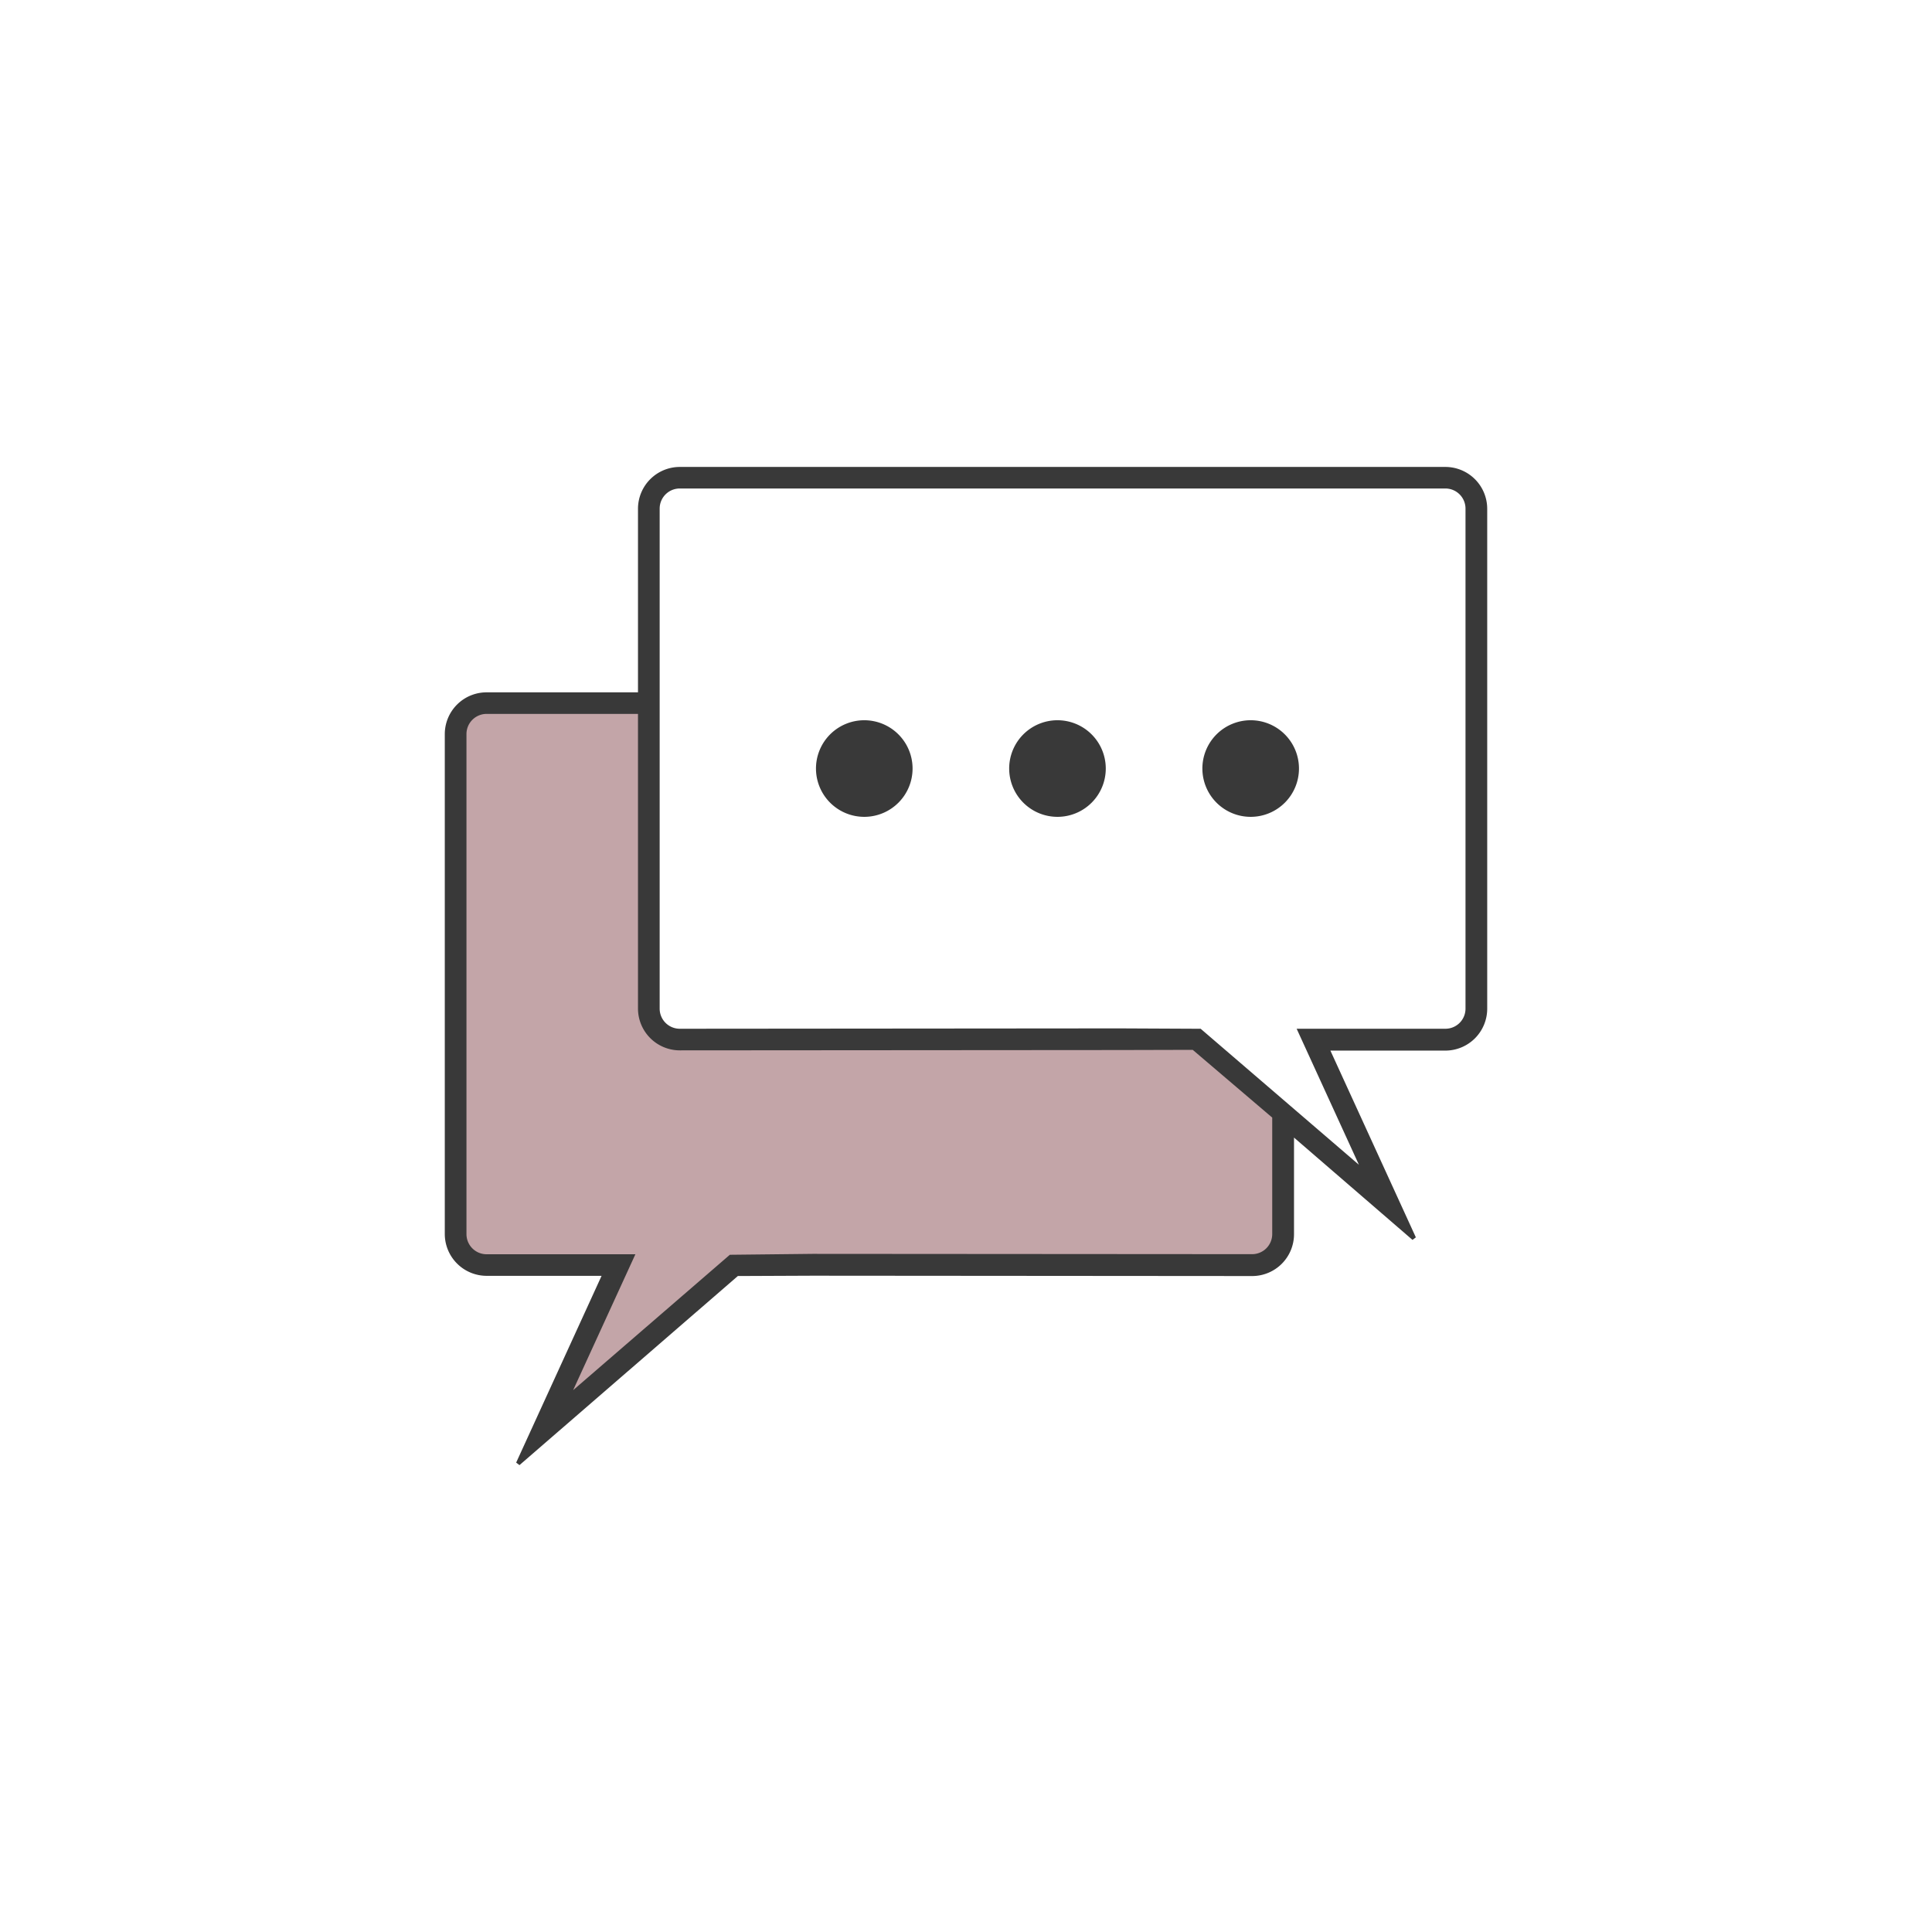
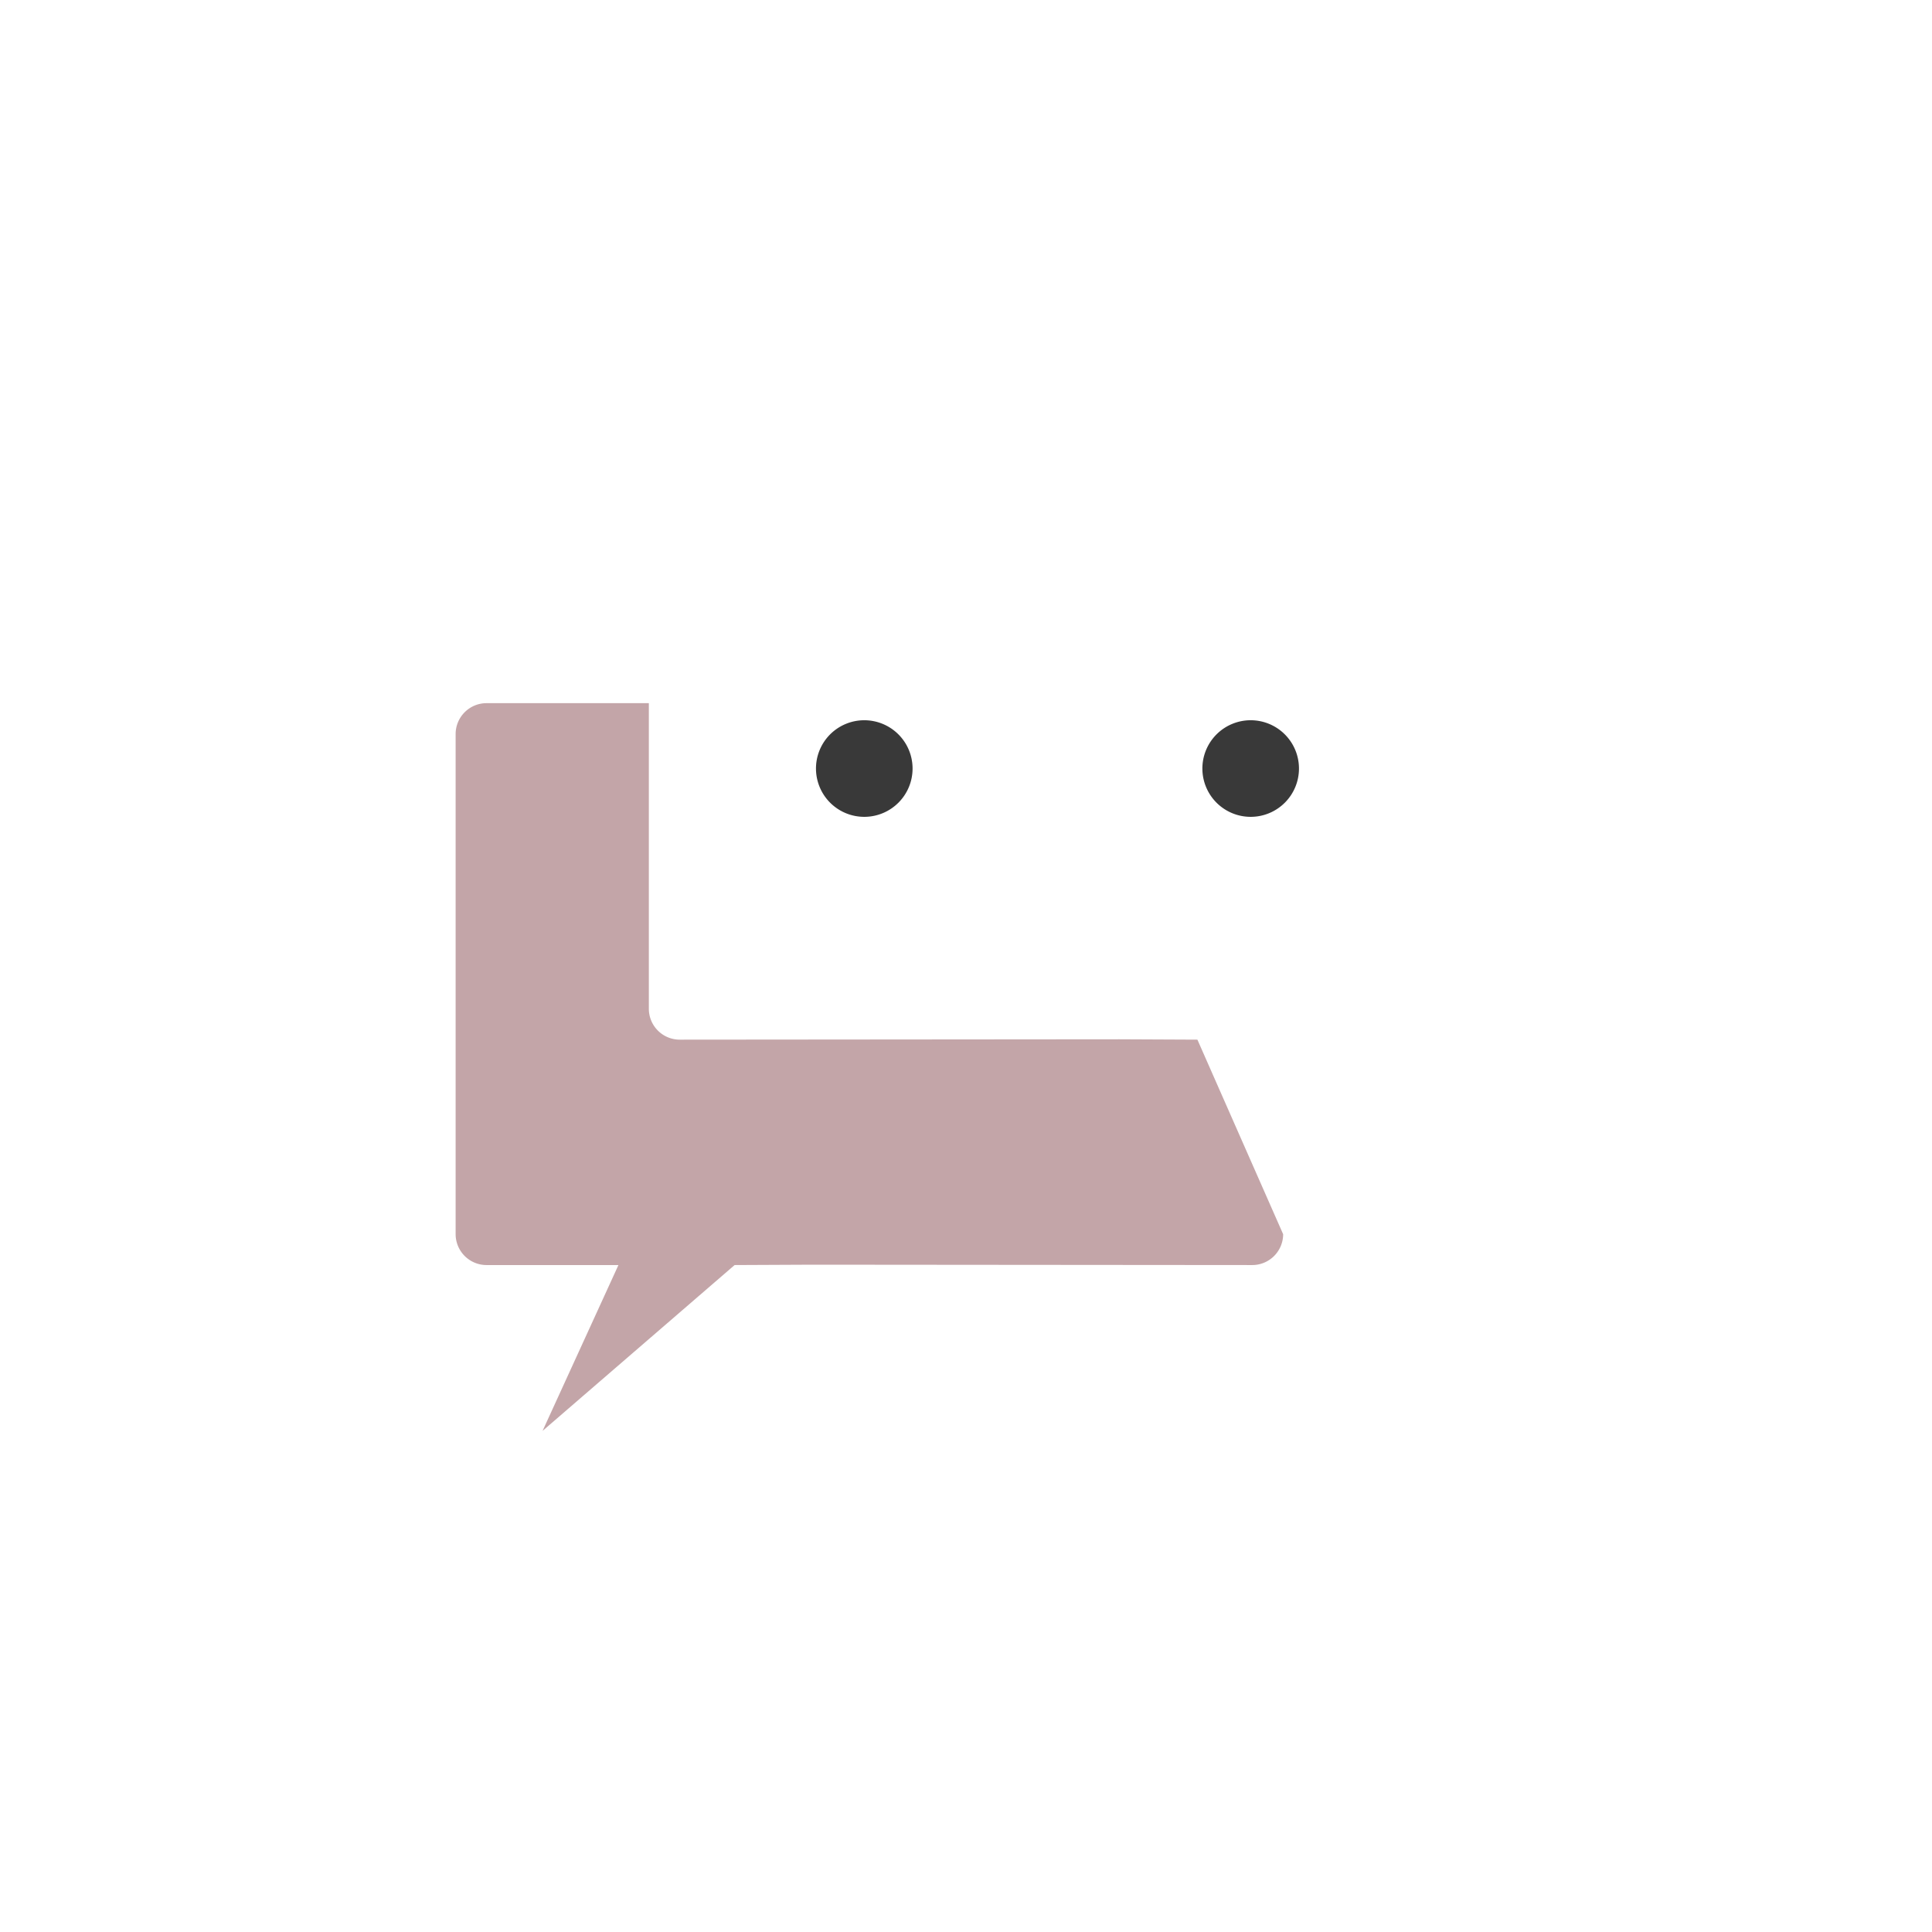
<svg xmlns="http://www.w3.org/2000/svg" width="90" height="90" viewBox="0 0 90 90">
  <rect width="90" height="90" fill="#fff" opacity="0" />
-   <path d="M56.035,47.925l-3.64-.017-20.475.017a1.439,1.439,0,0,1-1.439-1.436V32.25H22.919a1.44,1.44,0,0,0-1.439,1.439v23.3a1.441,1.441,0,0,0,1.439,1.436h6.145L25.53,66.15l8.946-7.725,3.64-.017,20.475.017a1.44,1.44,0,0,0,1.438-1.436V51.375Z" transform="translate(-0.255 0.506)" fill="#c3a5a8" />
-   <path d="M24.3,67.627l3.979-8.7H22.918a1.951,1.951,0,0,1-1.943-1.939v-23.3a1.947,1.947,0,0,1,1.943-1.942h7.057V23.189a1.949,1.949,0,0,1,1.943-1.943H67.492l.1,0a1.95,1.95,0,0,1,1.943,1.944v23.3a1.952,1.952,0,0,1-1.947,1.945H62.23l3.981,8.7-.156.118-5.52-4.766v4.506a1.949,1.949,0,0,1-1.945,1.944l-20.474-.016-3.489.015L24.454,67.745ZM22.918,32.75a.939.939,0,0,0-.933.936v23.3a.937.937,0,0,0,.933.936h6.936l-2.9,6.331,7.3-6.307,3.856-.042,20.478.014a.936.936,0,0,0,.932-.932V51.556L55.817,48.4l-3.425.009-20.473.015a1.95,1.95,0,0,1-1.944-1.939V32.75ZM56.187,47.418l7.371,6.335-2.9-6.336H67.59a.936.936,0,0,0,.934-.932v-23.3a.938.938,0,0,0-.933-.935H31.918a.936.936,0,0,0-.933.935v23.3a.936.936,0,0,0,.933.932L52.394,47.4Z" transform="translate(-0.255 0.506)" fill="#393939" />
+   <path d="M56.035,47.925l-3.64-.017-20.475.017a1.439,1.439,0,0,1-1.439-1.436V32.25H22.919a1.44,1.44,0,0,0-1.439,1.439v23.3a1.441,1.441,0,0,0,1.439,1.436h6.145L25.53,66.15l8.946-7.725,3.64-.017,20.475.017a1.44,1.44,0,0,0,1.438-1.436Z" transform="translate(-0.255 0.506)" fill="#c3a5a8" />
  <path d="M38.434,34.443a2.25,2.25,0,1,1,1.23,2.935,2.251,2.251,0,0,1-1.23-2.935" transform="translate(-0.255 0.506)" fill="#393939" />
-   <path d="M47.434,34.443a2.25,2.25,0,1,1,1.23,2.935,2.251,2.251,0,0,1-1.23-2.935" transform="translate(-0.255 0.506)" fill="#393939" />
  <path d="M56.434,34.443a2.25,2.25,0,1,1,1.23,2.935,2.251,2.251,0,0,1-1.23-2.935" transform="translate(-0.255 0.506)" fill="#393939" />
</svg>